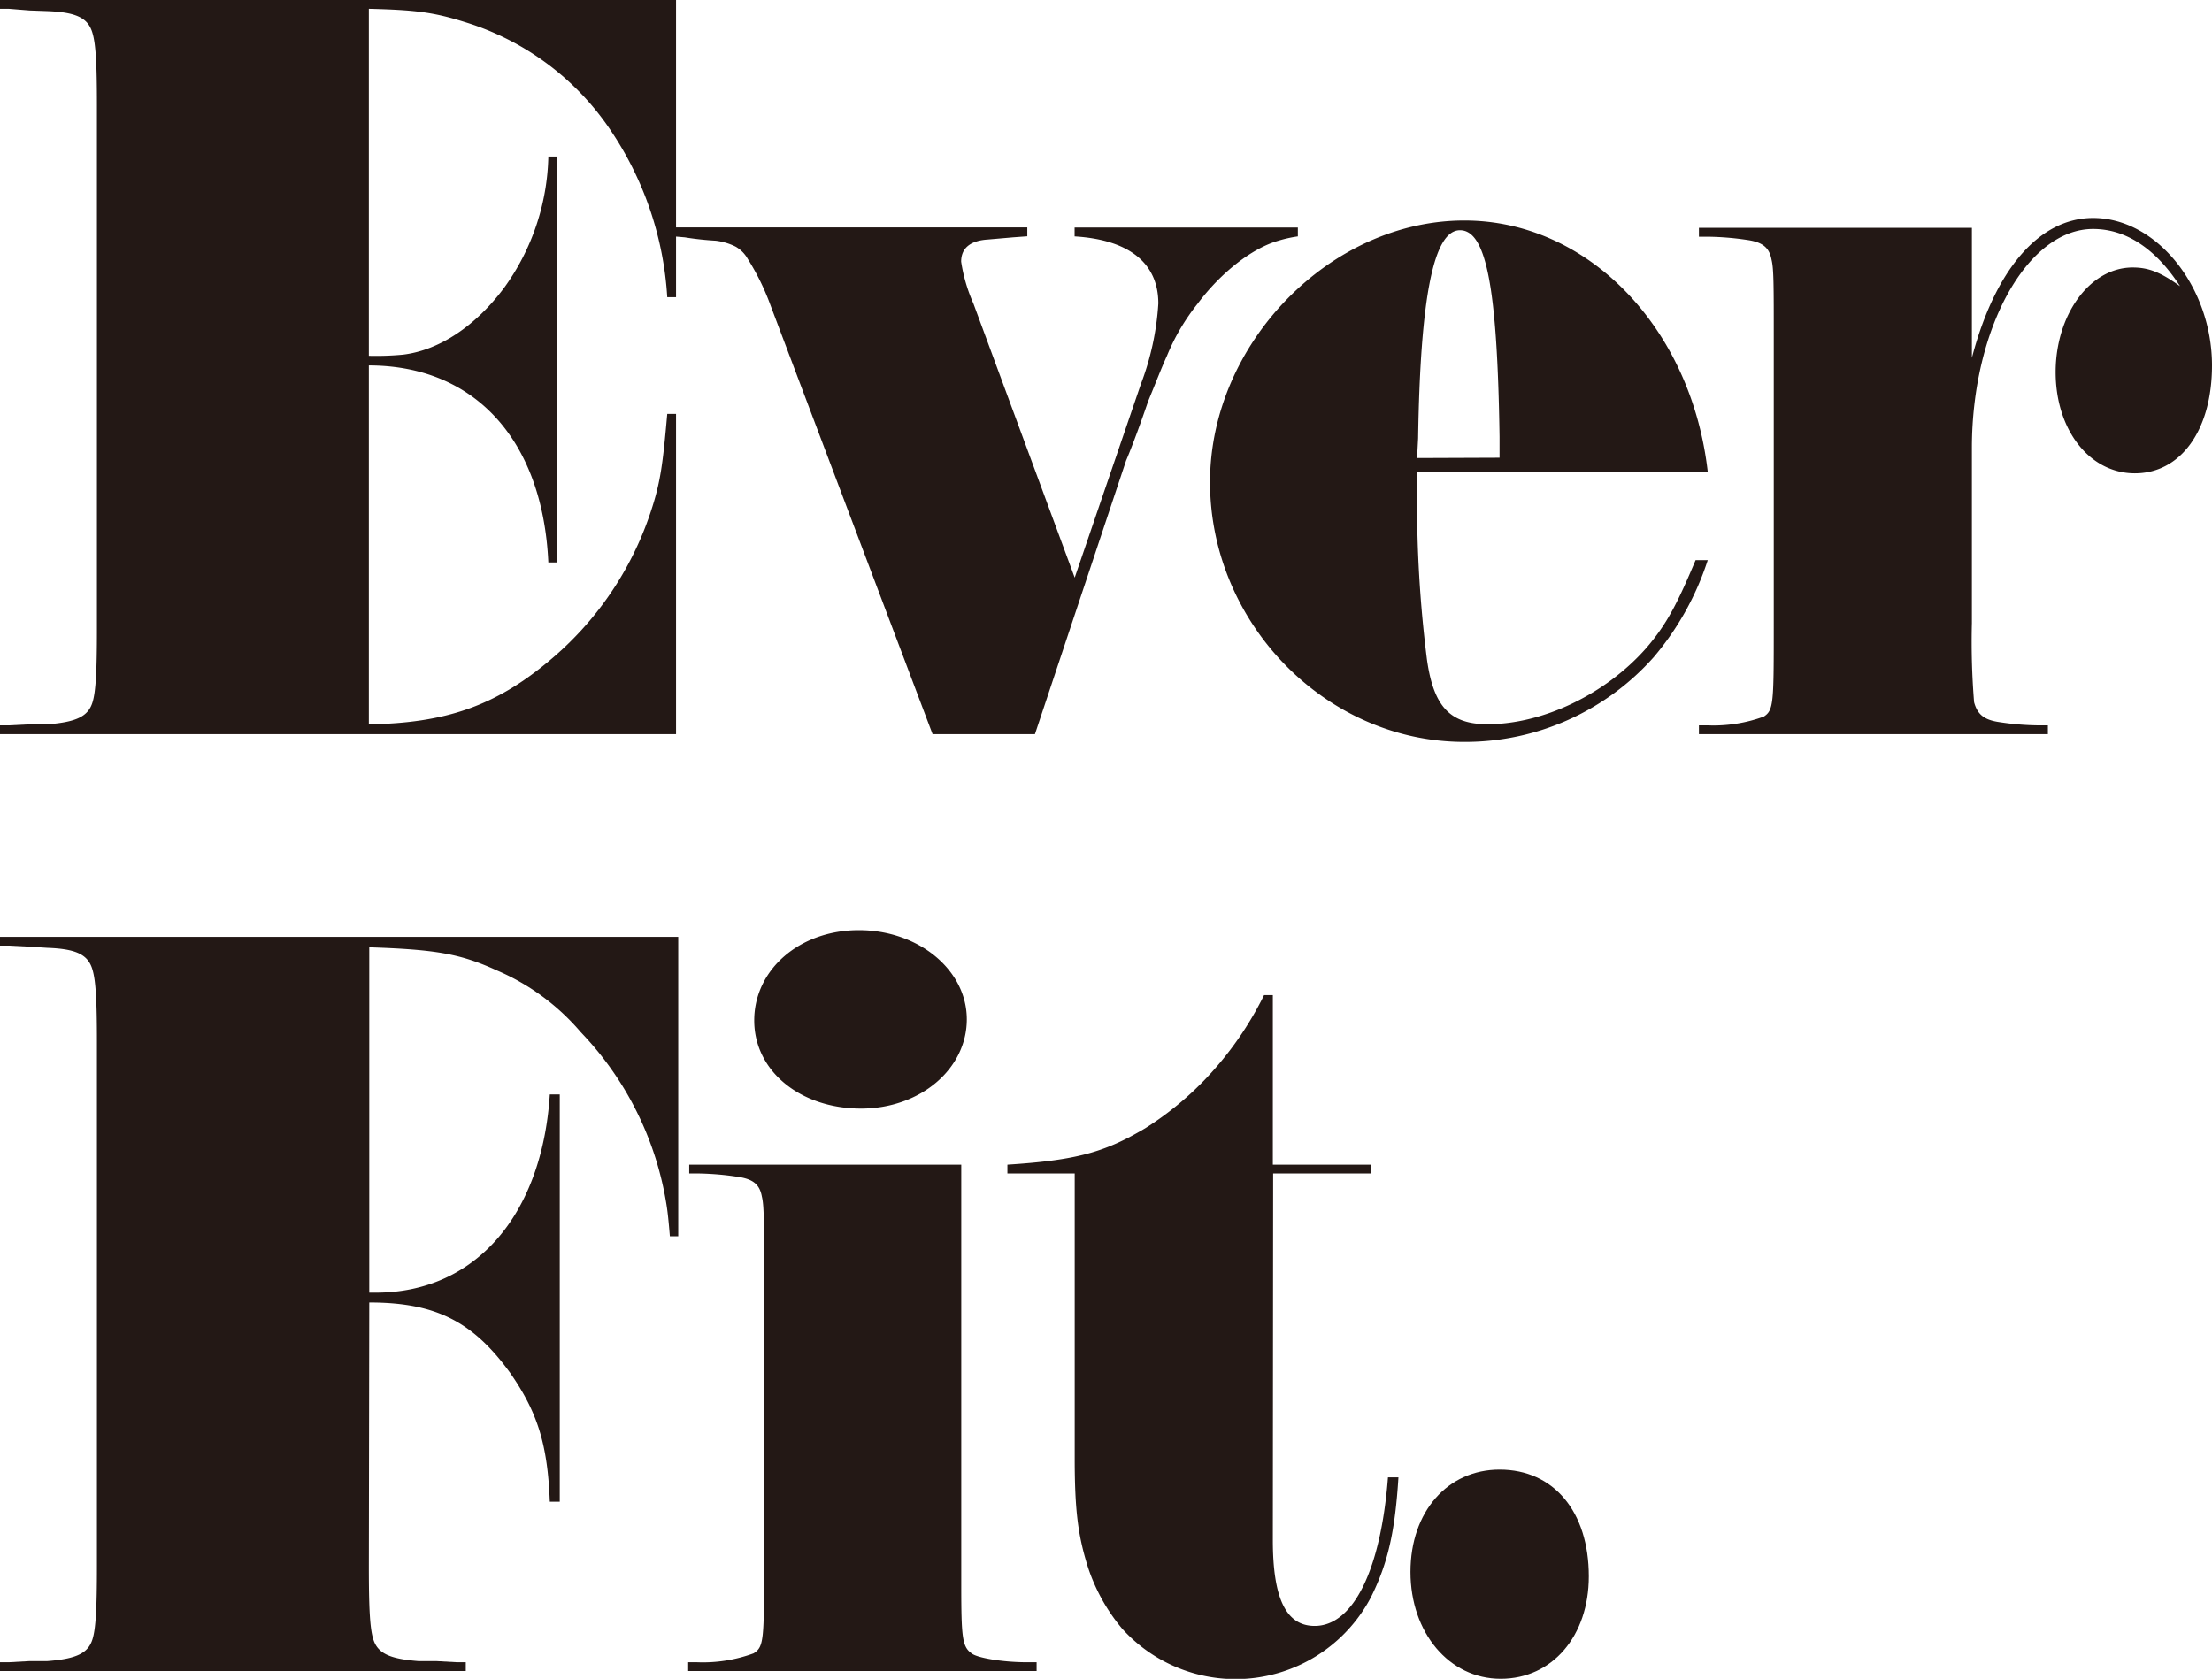
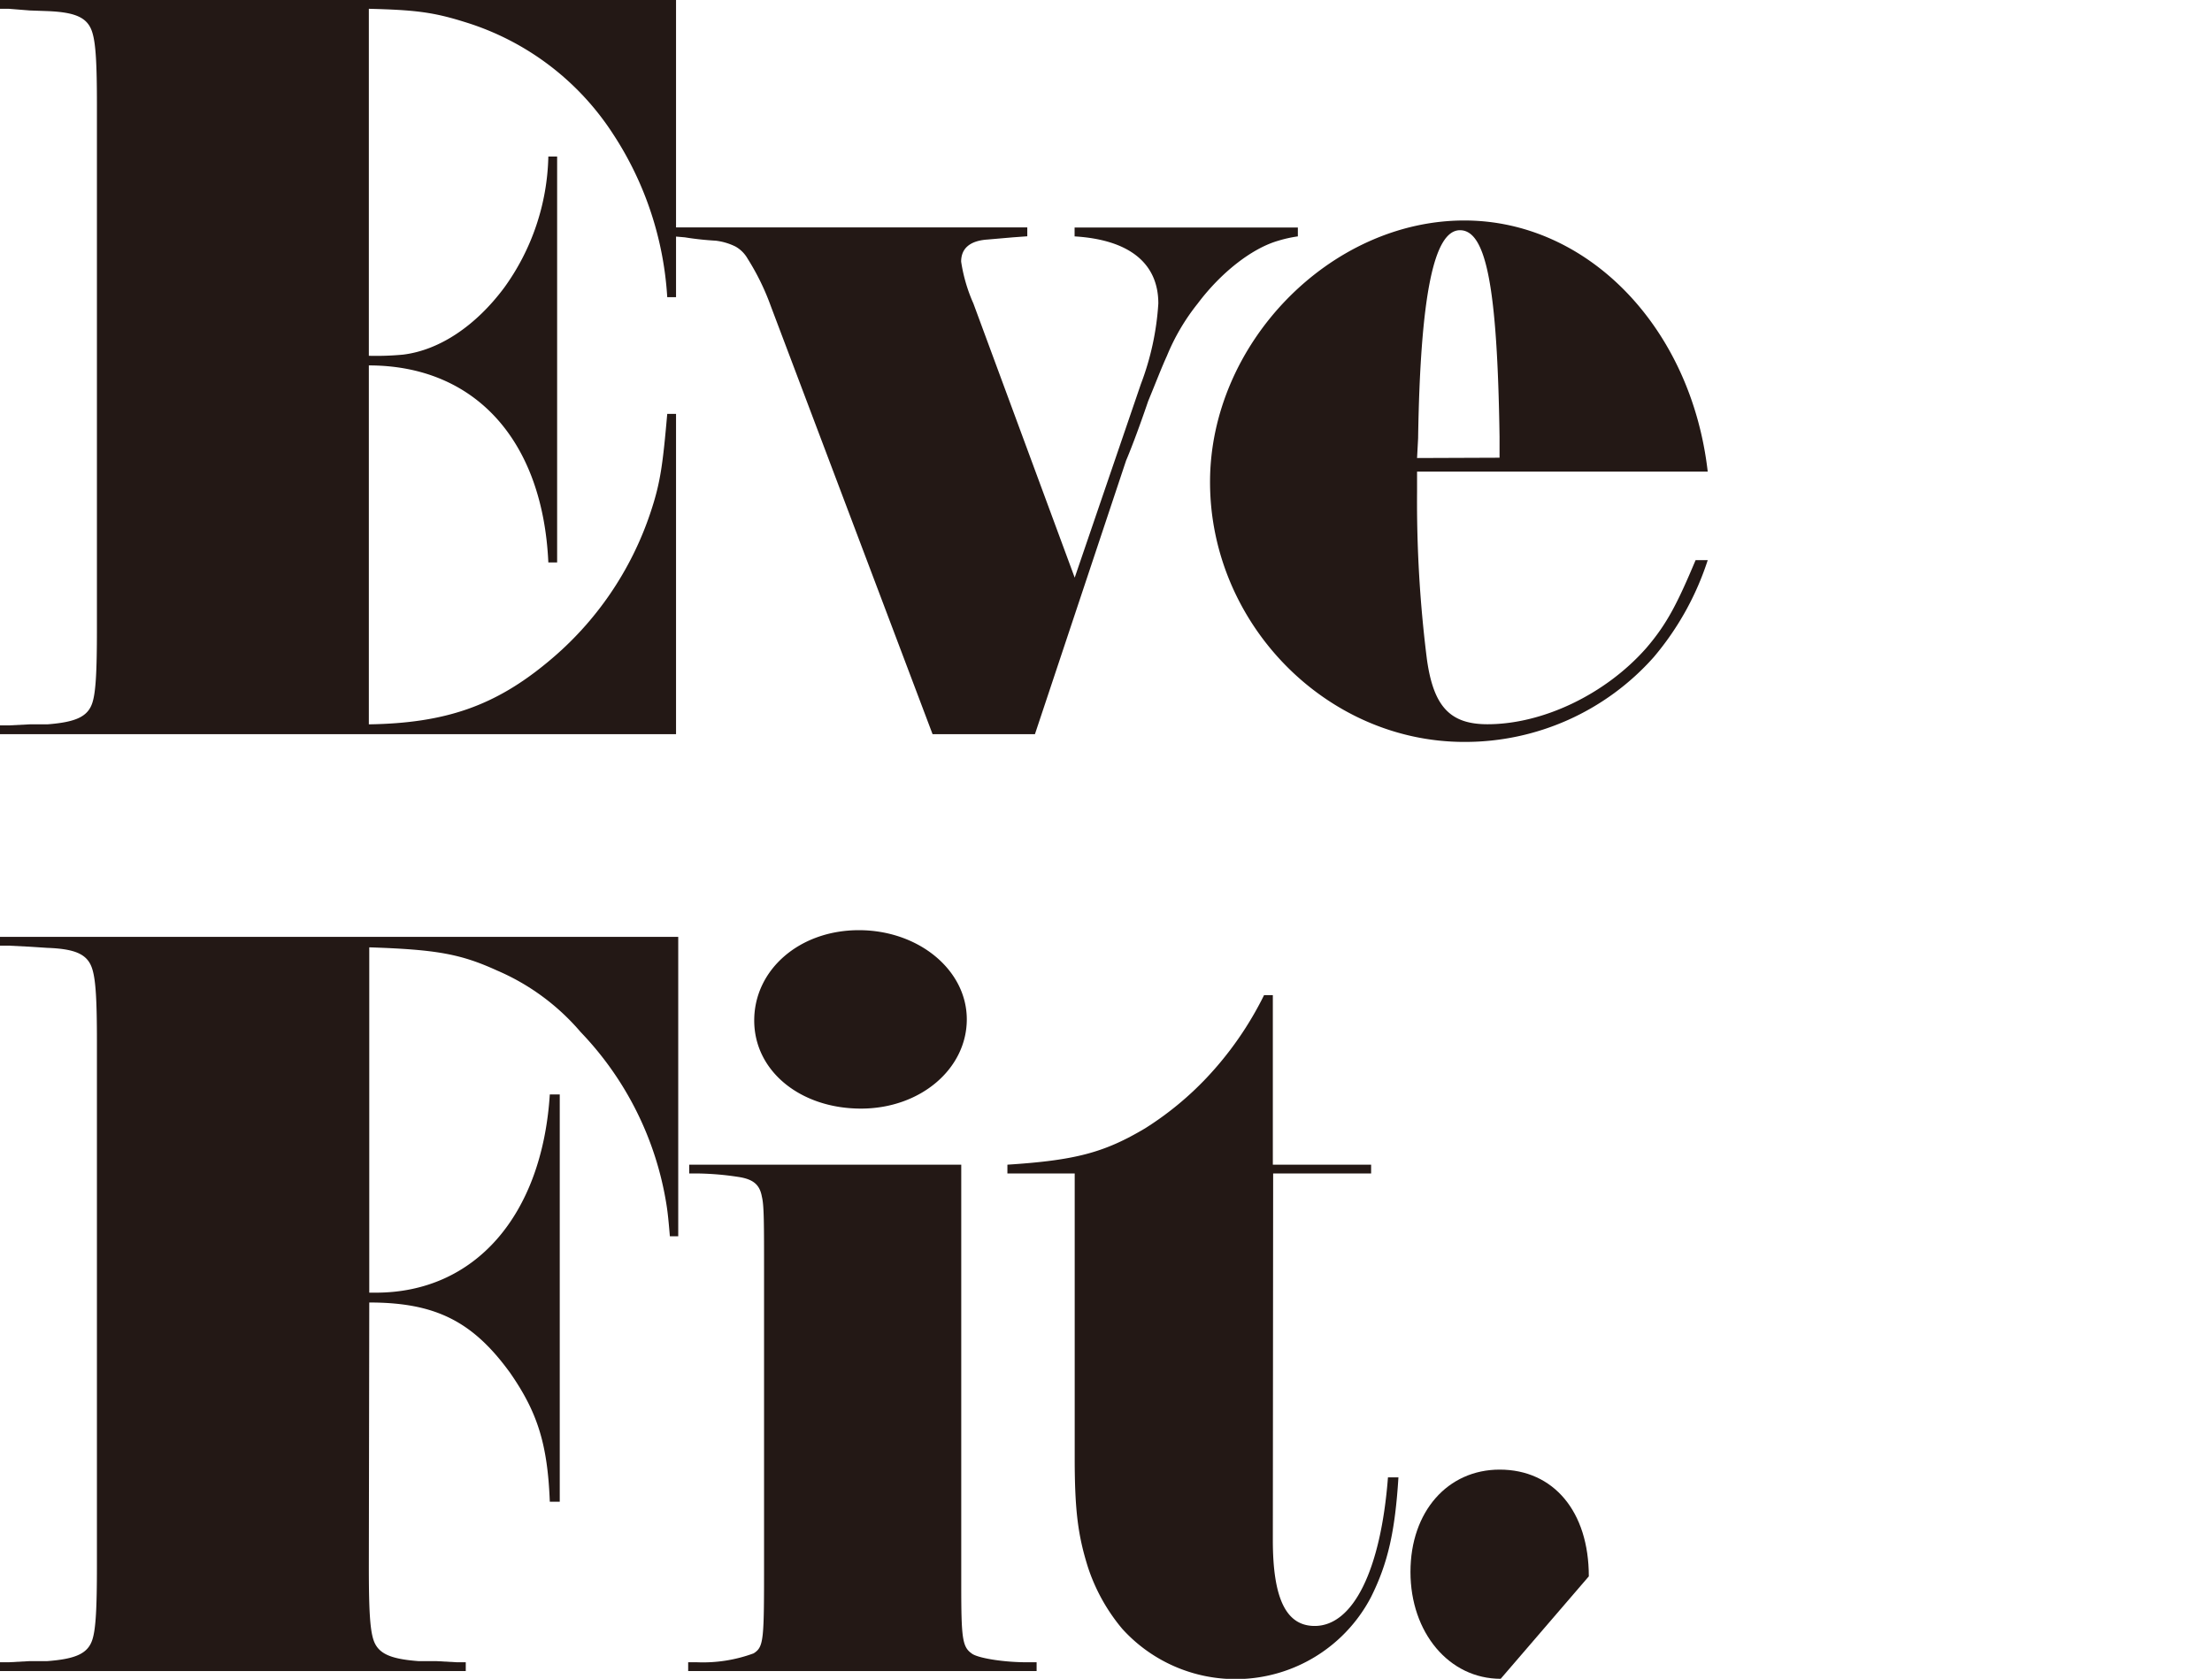
<svg xmlns="http://www.w3.org/2000/svg" viewBox="0 0 211.34 160.43">
  <defs>
    <style>.cls-1{fill:#231815;}</style>
  </defs>
  <g id="レイヤー_2" data-name="レイヤー 2">
    <g id="文字">
      <path class="cls-1" d="M35.24,69.22c7.36-.11,12.1-1.79,17.15-6a31.32,31.32,0,0,0,9.78-14.3c.95-2.85,1.16-4.63,1.58-9.37h.84V70.16H0v-.84H.84l2-.1H4.52c2.74-.21,3.9-.74,4.32-2.11.31-1,.42-2.94.42-6.94V10c0-3.89-.11-5.78-.42-6.83-.42-1.48-1.58-2-4.32-2.11L2.84,1,.84.84H0V0H64.59V28.4h-.84a31.93,31.93,0,0,0-5.16-15.57A25.92,25.92,0,0,0,44.39,2.1c-3-.94-4.73-1.15-9.15-1.26V34a27.37,27.37,0,0,0,3.26-.11c3.47-.42,6.94-2.73,9.68-6.41a22.17,22.17,0,0,0,4.21-12.52h.84V53.75h-.84c-.53-11.67-7-18.83-17.15-18.83Z" />
      <path class="cls-1" d="M89.1,70.16,73.64,29.24a23.13,23.13,0,0,0-2.21-4.52,3.06,3.06,0,0,0-1.16-1.16A5.81,5.81,0,0,0,68.38,23a28.51,28.51,0,0,1-2.95-.32l-1.16-.1v-.85H98.15v.85l-1.37.1-2.42.21c-1.68.11-2.53.84-2.53,2.11A15.48,15.48,0,0,0,93,29l9.68,26.2L109,36.71A26.2,26.2,0,0,0,110.67,29c0-3.89-2.84-6.1-8-6.41v-.85H124v.85a12.1,12.1,0,0,0-1.89.42c-2.52.73-5.47,3.05-7.68,6a20.3,20.3,0,0,0-2.94,5c-.53,1.16-1.05,2.53-1.79,4.32-1,2.94-1.79,4.94-2.11,5.68L98.88,70.16Z" />
      <path class="cls-1" d="M135.39,47a120.24,120.24,0,0,0,.94,16c.63,4.52,2.21,6.21,5.79,6.21,5.26,0,11.25-2.84,15.15-7.26,2-2.32,3-4.31,4.73-8.42h1.16A27.36,27.36,0,0,1,158,62.8a24.1,24.1,0,0,1-18.09,8.1c-13.26,0-24.3-11.36-24.3-24.83,0-13.25,11.47-25,24.3-25,11.78,0,21.67,10.2,23.25,24H135.39Zm7.88-3.26v-2C143.06,27.46,142,22,139.49,22s-3.79,6.31-4,19.88l-.1,1.89Z" />
-       <path class="cls-1" d="M188.4,34.19c2.21-8.42,6.42-13.36,11.58-13.36,6.1,0,11.36,6.63,11.36,14.09,0,6.21-3,10.31-7.37,10.31s-7.57-4.2-7.57-9.67,3.26-10,7.36-10c1.48,0,2.63.42,4.53,1.79-2.32-3.58-5.16-5.47-8.31-5.47-6.32,0-11.58,9.57-11.58,20.93V59.54a71.32,71.32,0,0,0,.21,7.57c.32,1.16.95,1.69,2.42,1.9a26.08,26.08,0,0,0,3.69.31h.94v.84H162.32v-.84h.84a14,14,0,0,0,5.36-.84c.95-.63.95-1.26.95-8.94V32.4c0-5.15,0-6.73-.21-7.57-.21-1.16-.84-1.69-2.32-1.9a27.23,27.23,0,0,0-3.78-.31h-.84v-.85H188.4Z" />
      <path class="cls-1" d="M35.24,149.7c0,4,.1,5.89.42,6.94.42,1.37,1.58,1.89,4.31,2.1h1.69l2,.11h.84v.84H0v-.84H.84l2-.11H4.52c2.74-.21,3.9-.73,4.32-2.1.31-1,.42-2.95.42-6.94V99.52c0-3.89-.11-5.79-.42-6.84-.42-1.47-1.58-2-4.32-2.1l-1.68-.11-2-.1H0v-.84H64.8v28.61H64c-.11-1.37-.21-2.32-.32-3a30.77,30.77,0,0,0-8.2-16.51,21.75,21.75,0,0,0-8-5.89c-3.47-1.58-5.78-2-12.2-2.21v33h.63c9.47,0,15.88-7.37,16.62-18.94h.95v38.92h-.95c-.21-5.47-1.16-8.52-3.78-12.3-3.58-4.95-7.16-6.74-13.47-6.74Z" />
      <path class="cls-1" d="M91.84,149.06v2.42c0,5.05.1,5.9,1,6.53.52.42,2.94.84,5.26.84h.94v.84H65.75v-.84h.84A14,14,0,0,0,72,158c1-.63,1-1.27,1-8.95V121.92c0-5.15,0-6.73-.21-7.57-.21-1.16-.84-1.68-2.31-1.89a27.68,27.68,0,0,0-3.79-.32h-.84v-.84H91.84Zm-9.58-43.12c-5.78,0-10.2-3.58-10.2-8.42s4.31-8.63,10-8.63,10.31,3.79,10.31,8.52S87.94,105.94,82.26,105.94Z" />
      <path class="cls-1" d="M121.61,147.17c0,5.58,1.26,8.21,4,8.21,3.69,0,6.32-5.37,7-14.2h1c-.32,5.15-1,8.2-2.63,11.46a14.6,14.6,0,0,1-23.77,3,17.75,17.75,0,0,1-3.27-5.89c-.94-3-1.26-5.37-1.26-10.42V112.14H96.25v-.84c6.53-.42,9.26-1.16,13.15-3.47a30.27,30.27,0,0,0,5.89-4.84,32.42,32.42,0,0,0,5.48-7.89h.84v16.2H131v.84h-9.36Z" />
-       <path class="cls-1" d="M143.38,160.43c-4.94,0-8.62-4.42-8.62-10.21s3.57-9.78,8.52-9.78c5.15,0,8.52,4,8.52,10.2C151.8,156.32,148.33,160.43,143.38,160.43Z" />
+       <path class="cls-1" d="M143.38,160.43c-4.94,0-8.62-4.42-8.62-10.21s3.57-9.78,8.52-9.78c5.15,0,8.52,4,8.52,10.2Z" />
    </g>
  </g>
</svg>